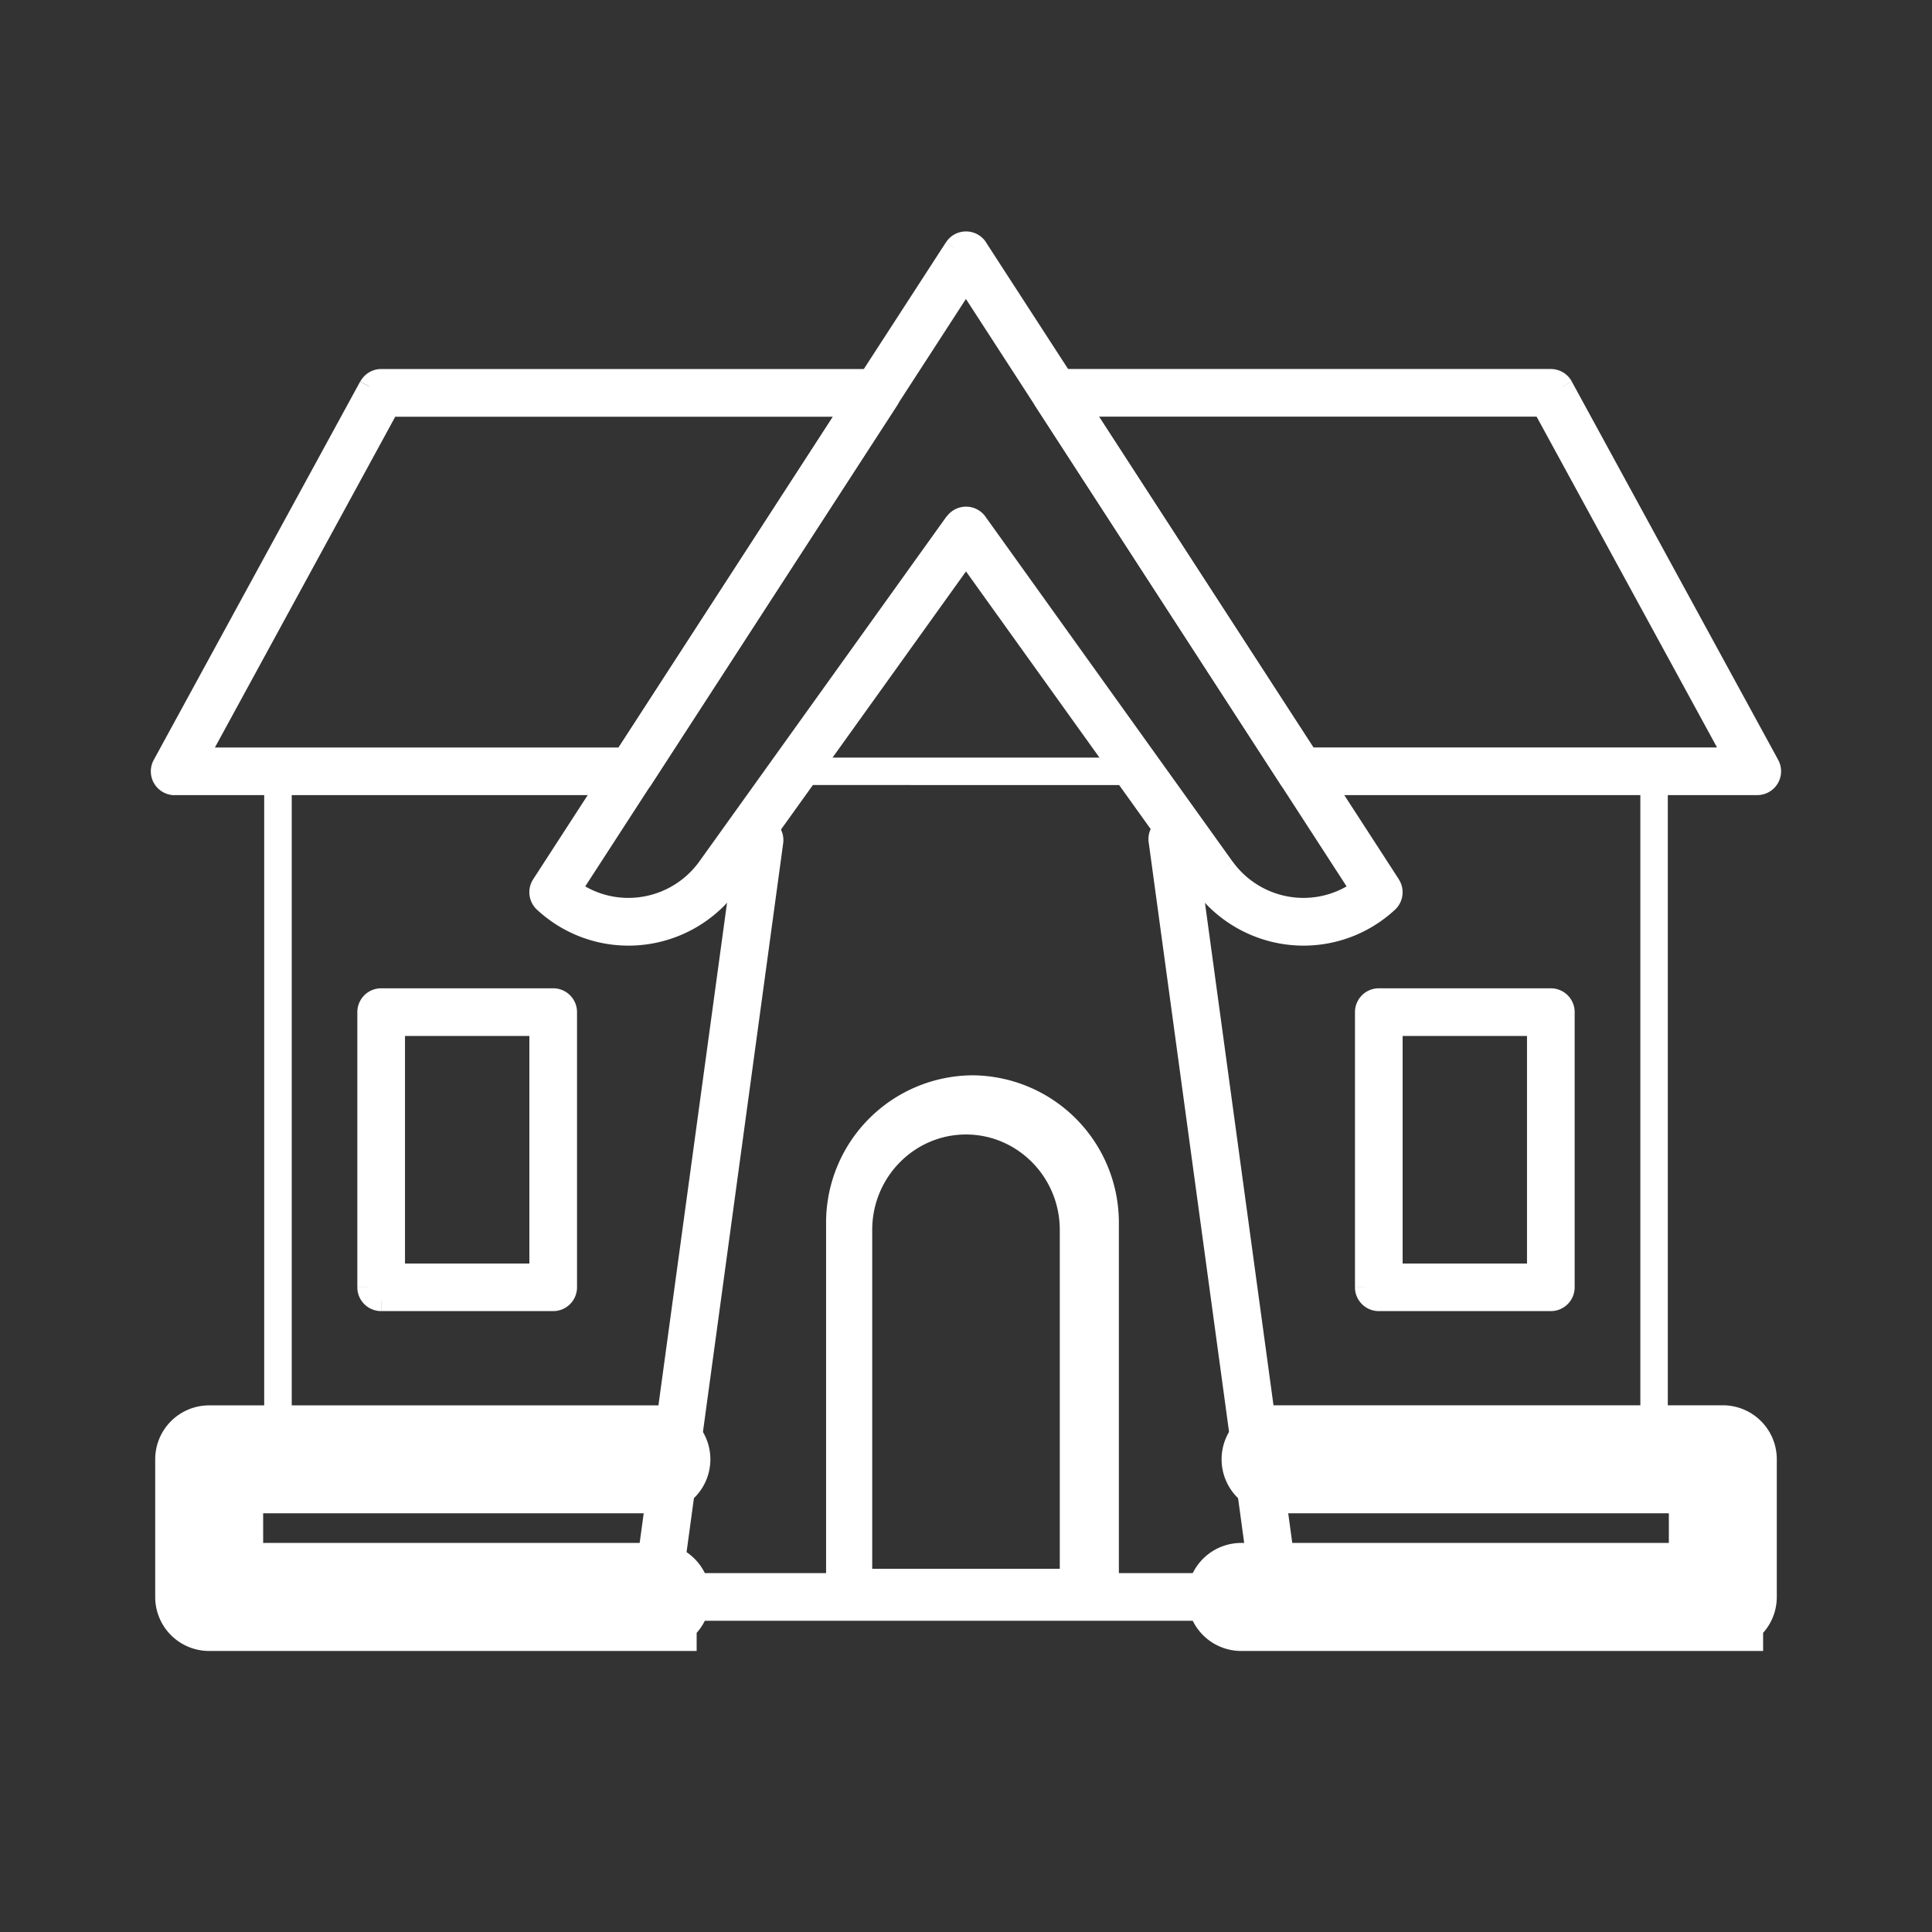
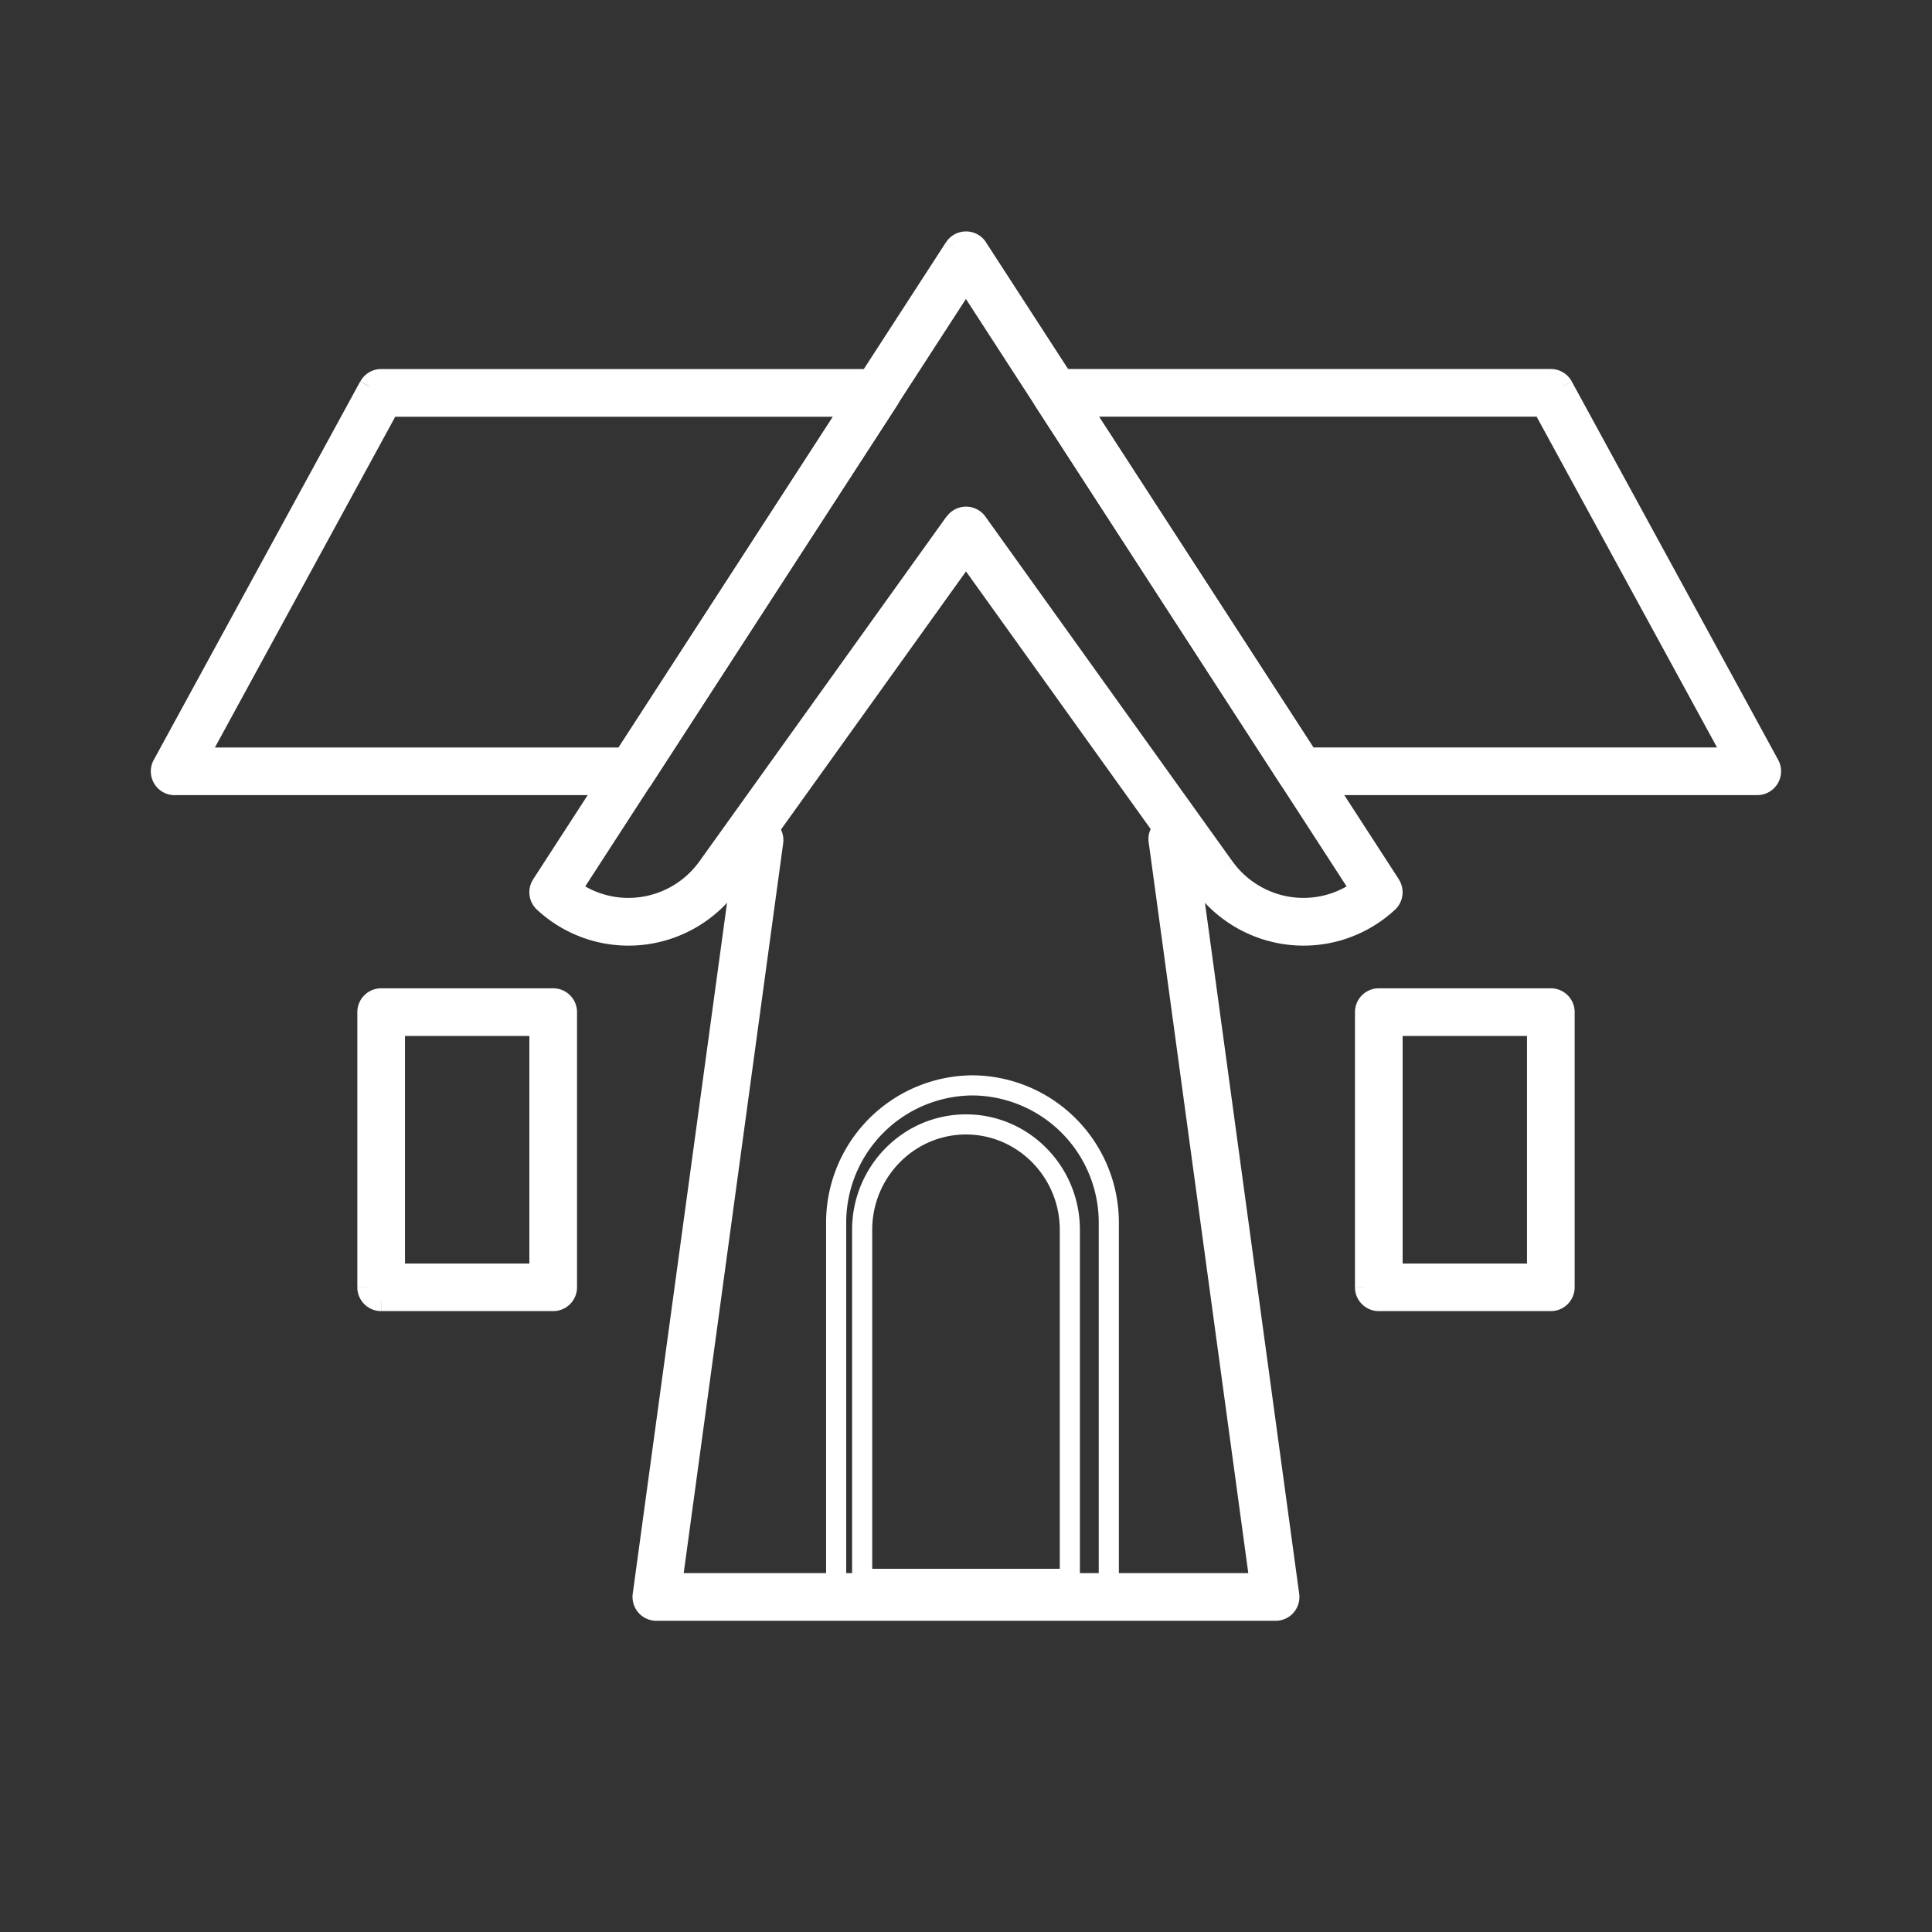
<svg xmlns="http://www.w3.org/2000/svg" viewBox="0 0 24 24" fill="none">
  <rect x="0" y="0" width="24" height="24" fill="#333333" stroke="none" />
  <path fill-rule="evenodd" clip-rule="evenodd" d="M16.154 9.752h5.675a.171.171 0 00.15-.253l-2.564-4.7a.171.171 0 00-.15-.09h-6.157a.171.171 0 00-.144.264l3.047 4.701a.17.17 0 00.143.078zm5.387-.342h-5.294l-2.825-4.359h5.741l2.378 4.36z" fill="#fff" />
  <path d="M21.98 9.5l-.11.06.11-.06zm-2.565-4.702l.11-.06-.11.06zm-6.457 0l.11.06-.11-.06zm.006.175l.105-.068-.105.068zm3.047 4.701l.105-.068-.105.068zm.236-.264l-.105.068.037.057h.068V9.41zm5.294 0v.125h.21l-.1-.185-.11.06zm-8.119-4.359v-.125h-.23l.126.193.104-.068zm5.741 0l.11-.06-.035-.065h-.075v.125zm2.666 4.576h-5.675v.25h5.675v-.25zm.04-.022a.046.046 0 01-.04.022v.25a.296.296 0 00.255-.145l-.215-.127zm0-.046a.046.046 0 010 .046l.215.127a.296.296 0 00.005-.293l-.22.12zm-2.564-4.7l2.564 4.7.22-.12-2.564-4.7-.22.12zm-.04-.025c.017 0 .032.01.04.024l.22-.12a.296.296 0 00-.26-.154v.25zm-6.157 0h6.157v-.25h-6.157v.25zm-.04.024a.046.046 0 01.04-.024v-.25a.296.296 0 00-.26.155l.22.12zm.001.047a.046.046 0 01-.002-.047l-.22-.119a.296.296 0 00.013.302l.21-.136zm3.047 4.701l-3.047-4.7-.21.135 3.047 4.701.21-.136zm.038.021a.046.046 0 01-.038-.02l-.21.135a.296.296 0 00.248.135v-.25zm.093-.092h5.294v-.25h-5.294v.25zm-2.93-4.416l2.825 4.36.21-.137-2.825-4.359-.21.136zm5.846-.193h-5.74v.25h5.74v-.25zm2.488 4.424l-2.378-4.359-.22.12 2.378 4.36.22-.12z" fill="#fff" />
  <path fill-rule="evenodd" clip-rule="evenodd" d="M2.171 9.752h5.675c.058 0 .112-.03.143-.078l3.047-4.7a.171.171 0 00-.144-.265H4.735a.17.17 0 00-.15.09l-2.564 4.7a.171.171 0 00.15.253zm5.582-.342H2.459l2.378-4.359h5.74l-2.824 4.36z" fill="#fff" />
  <path d="M7.99 9.674l.104.068-.105-.068zm3.046-4.7l.105.067-.105-.068zm-6.451-.176l.11.06-.11-.06zM2.021 9.5l-.11-.06.11.06zm.438-.089l-.11-.06-.1.185h.21V9.41zm5.294 0v.125h.068l.037-.057-.105-.068zM4.837 5.051v-.125h-.075l-.035.065.11.06zm5.74 0l.106.068.125-.193h-.23v.125zM7.847 9.627H2.17v.25h5.675v-.25zm.038-.02a.046.046 0 01-.038.02v.25c.1 0 .193-.05.248-.135l-.21-.136zm3.047-4.702L7.884 9.606l.21.136 3.047-4.7-.21-.137zm.002-.047a.046.046 0 01-.002.047l.21.136a.296.296 0 00.011-.302l-.22.12zm-.04-.024c.016 0 .031.01.04.024l.22-.119a.296.296 0 00-.26-.155v.25zm-6.158 0h6.157v-.25H4.735v.25zm-.04.024a.046.046 0 01.04-.024v-.25a.296.296 0 00-.26.155l.22.12zM2.13 9.56l2.564-4.7-.22-.12-2.564 4.7.22.12zm0 .046a.046.046 0 010-.046l-.22-.12a.296.296 0 00.005.293l.216-.127zm.04.022a.046.046 0 01-.04-.022l-.215.127c.054.09.15.145.255.145v-.25zm.288-.092h5.294v-.25H2.459v.25zm2.268-4.544l-2.378 4.36.22.12 2.377-4.36-.22-.12zm5.85-.065h-5.74v.25h5.74v-.25zm-2.72 4.552l2.826-4.359-.21-.136-2.825 4.36.21.135z" fill="#fff" />
  <path d="M15.846 20.009H8.154a.171.171 0 01-.17-.195l1.283-9.401a.17.17 0 11.338.046L8.35 19.667h7.3l-1.255-9.208a.171.171 0 11.338-.046l1.282 9.401a.17.17 0 01-.169.195z" fill="#fff" stroke="#fff" stroke-width="0.25" />
  <path fillRule="evenodd" clipRule="evenodd" d="M16.193 11.622c.39 0 .764-.147 1.051-.413a.17.17 0 00.028-.218l-5.129-7.913a.17.17 0 00-.286 0L6.728 10.99a.171.171 0 00.028.218c.287.266.66.413 1.051.413.499 0 .97-.242 1.26-.647L12 6.883l2.933 4.092c.29.405.761.647 1.26.647zM12.139 6.49a.171.171 0 00-.278 0L8.79 10.776a1.21 1.21 0 01-1.69.273L12 3.485l4.902 7.564a1.21 1.21 0 01-1.691-.273L12.139 6.49z" fill="#fff" />
  <path d="M17.244 11.21l-.085-.093.085.092zm.028-.22l-.105.069.105-.068zm-5.129-7.912l-.104.068.104-.068zm-.286 0l-.105-.068.105.068zM6.728 10.99l.105.068-.105-.068zm.028.218l-.085.092.085-.092zm2.311-.234l.102.073-.102-.073zM12 6.883l.102-.073L12 6.67l-.102.141.102.073zm2.933 4.092l-.102.073.102-.073zM12.139 6.49l-.102.073.102-.073zm-.278 0l-.102-.073.102.073zM8.79 10.776l.102.073-.102-.073zm-1.69.273l-.106-.068-.064.1.095.069.074-.101zM12 3.485l.105-.068L12 3.255l-.105.162.105.068zm4.902 7.564l.074.101.095-.07-.064-.099-.105.068zm-1.691-.273l-.102.073.102-.073zm.982.72v.25-.25zm.966-.379c-.264.245-.607.38-.966.38v.25c.422 0 .826-.159 1.136-.446l-.17-.184zm.008-.058a.046.046 0 01-.008.059l.17.183a.296.296 0 00.047-.378l-.21.136zm-5.128-7.913l5.128 7.913.21-.136-5.129-7.913-.21.136zM12 3.125c.016 0 .03.008.039.02l.21-.135A.296.296 0 0012 2.875v.25zm-.039.021A.046.046 0 0112 3.125v-.25c-.1 0-.194.05-.248.135l.21.136zm-5.128 7.913l5.128-7.913-.21-.136-5.128 7.913.21.136zm.008.059a.046.046 0 01-.008-.06l-.21-.135a.296.296 0 00.048.378l.17-.184zm.966.379c-.36 0-.702-.135-.966-.38l-.17.184c.31.287.714.446 1.136.446v-.25zm1.159-.595c-.267.372-.7.595-1.159.595v.25c.54 0 1.048-.261 1.362-.7l-.203-.145zm2.932-4.092l-2.932 4.092.203.146 2.933-4.092-.204-.146zm3.136 4.092L12.102 6.81l-.204.146 2.933 4.092.204-.146zm1.159.595c-.459 0-.892-.223-1.159-.595l-.203.146c.314.438.823.699 1.362.699v-.25zM12 6.544c.015 0 .029.007.037.019l.204-.146A.296.296 0 0012 6.294v.25zm-.037.02a.046.046 0 01.037-.02v-.25a.296.296 0 00-.24.123l.203.146zM8.89 10.848l3.072-4.286-.204-.146-3.071 4.286.203.146zm-1.084.556c.43 0 .834-.208 1.084-.556l-.203-.146a1.086 1.086 0 01-.881.452v.25zm-.783-.255c.227.165.5.255.783.255v-.25c-.23 0-.451-.073-.635-.207l-.148.202zm4.871-7.733l-4.902 7.564.21.136 4.902-7.564-.21-.136zm5.112 7.564l-4.902-7.564-.21.136 4.902 7.564.21-.136zm-.814.424c.283 0 .556-.09.783-.255l-.148-.202a1.076 1.076 0 01-.635.207v.25zm0 0v-.25.25zm-1.084-.556c.25.348.655.556 1.084.556v-.25c-.349 0-.678-.17-.88-.452l-.204.146zm-3.072-4.286l3.072 4.286.203-.146-3.071-4.286-.204.146z" fill="#fff" />
-   <path fill-rule="evenodd" clip-rule="evenodd" d="M10.387 19.734a.2.2 0 00.2.201h2.988a.2.2 0 00.2-.201v-4.536c0-.945-.76-1.714-1.694-1.714-.934 0-1.694.769-1.694 1.714v4.536zm2.903-4.456v4.335h-2.58v-4.335c0-.722.579-1.31 1.29-1.31.711 0 1.29.588 1.29 1.31z" fill="#fff" />
  <path d="M13.29 19.613v.125h.125v-.125h-.125zm-2.58 0h-.125v.125h.125v-.125zm-.124.198a.075.075 0 01-.074-.077h-.25c0 .179.144.326.324.326v-.25zm2.989 0h-2.989v.25h2.989v-.25zm.074-.077a.076.076 0 01-.074.076v.25c.18 0 .324-.147.324-.326h-.25zm0-4.536v4.536h.25v-4.536h-.25zm-1.568-1.59a1.58 1.58 0 011.568 1.59h.25a1.83 1.83 0 00-1.818-1.84v.25zm-1.569 1.59a1.58 1.58 0 011.569-1.59v-.25a1.83 1.83 0 00-1.819 1.84h.25zm0 4.536v-4.536h-.25v4.536h.25zm2.903-.121v-4.335h-.25v4.335h.25zm-2.705.125h2.58v-.25h-2.58v.25zm-.125-4.46v4.335h.25v-4.335h-.25zM12 13.843c-.782 0-1.415.645-1.415 1.435h.25c0-.655.524-1.185 1.165-1.185v-.25zm1.415 1.435c0-.79-.633-1.435-1.415-1.435v.25c.64 0 1.165.53 1.165 1.185h.25z" fill="#fff" />
-   <path d="M20.547 18.3a.17.17 0 01-.17-.172V9.752h-3.908l.803 1.239a.17.17 0 01-.028.218 1.549 1.549 0 01-2.311-.234l-.877-1.223H9.944l-.877 1.223a1.55 1.55 0 01-2.311.234.17.17 0 01-.028-.218l.803-1.239H3.624v8.376a.17.17 0 01-.342 0V9.581a.17.17 0 01.171-.17h4.393a.17.17 0 01.143.263L7.1 11.05a1.207 1.207 0 001.69-.273l.928-1.294a.17.17 0 01.139-.072h4.288a.17.17 0 01.139.072l.928 1.294a1.208 1.208 0 001.69.273l-.89-1.375a.17.17 0 01.143-.264h4.393a.17.17 0 01.17.171v8.547a.17.17 0 01-.17.171z" fill="#fff" stroke="#fff" stroke-width="{0.25}" />
-   <path d="M21.402 20.009h-5.983a.17.17 0 110-.342h5.812v-1.368h-5.385a.171.171 0 110-.342h5.556a.17.17 0 01.17.171v1.71a.17.17 0 01-.17.17zM8.154 20.009H2.598a.17.17 0 01-.17-.171v-1.71a.17.17 0 01.17-.17h5.556a.17.17 0 110 .341H2.769v1.368h5.385a.17.17 0 110 .341z" fill="#fff" stroke="#fff" strokeWidth="{0.25}" />
  <path fill-rule="evenodd" clip-rule="evenodd" d="M17.128 16.162h2.137a.17.17 0 00.17-.17v-3.42a.17.17 0 00-.17-.17h-2.137a.17.17 0 00-.17.17v3.42c0 .094.076.17.17.17zm1.966-.341h-1.795v-3.077h1.795v3.076z" fill="#fff" />
  <path d="M17.3 15.82h-.126v.125h.125v-.125zm1.794 0v.125h.125v-.125h-.125zm-1.795-3.076v-.125h-.125v.125h.125zm1.795 0h.125v-.125h-.125v.125zm.171 3.293h-2.137v.25h2.137v-.25zm.046-.045c0 .025-.02.045-.046.045v.25a.296.296 0 00.296-.295h-.25zm0-3.42v3.42h.25v-3.42h-.25zm-.046-.045c.025 0 .046.02.046.046h.25a.296.296 0 00-.296-.296v.25zm-2.137 0h2.137v-.25h-2.137v.25zm-.046.046c0-.026.02-.046.046-.046v-.25a.296.296 0 00-.296.296h.25zm0 3.418v-3.418h-.25v3.418h.25zm.046.046a.046.046 0 01-.046-.045h-.25c0 .163.133.295.296.295v-.25zm.171-.091h1.795v-.25h-1.795v.25zm-.125-3.202v3.076h.25v-3.076h-.25zm1.92-.125h-1.795v.25h1.795v-.25zm.125 3.201v-3.076h-.25v3.076h.25z" fill="#fff" />
  <path fill-rule="evenodd" clip-rule="evenodd" d="M4.735 16.162h2.137a.17.17 0 00.17-.17v-3.42a.17.17 0 00-.17-.17H4.735a.17.17 0 00-.17.17v3.42c0 .094.076.17.17.17zm1.966-.341H4.906v-3.077h1.795v3.076z" fill="#fff" />
  <path d="M4.906 15.82h-.125v.125h.125v-.125zm1.795 0v.125h.125v-.125H6.7zm-1.795-3.076v-.125h-.125v.125h.125zm1.795 0h.125v-.125H6.7v.125zm.17 3.293H4.736v.25h2.137v-.25zm.047-.045c0 .025-.02.045-.046.045v.25a.296.296 0 00.296-.295h-.25zm0-3.42v3.42h.25v-3.42h-.25zm-.046-.045c.025 0 .046.02.046.046h.25a.296.296 0 00-.296-.296v.25zm-2.137 0h2.137v-.25H4.735v.25zm-.046.046c0-.026.02-.046.046-.046v-.25a.296.296 0 00-.296.296h.25zm0 3.418v-3.418h-.25v3.418h.25zm.046.046a.046.046 0 01-.046-.045h-.25c0 .163.133.295.296.295v-.25zm.171-.091h1.795v-.25H4.906v.25zm-.125-3.202v3.076h.25v-3.076h-.25zm1.92-.125H4.906v.25h1.795v-.25zm.125 3.201v-3.076h-.25v3.076h.25z" fill="#fff" />
</svg>